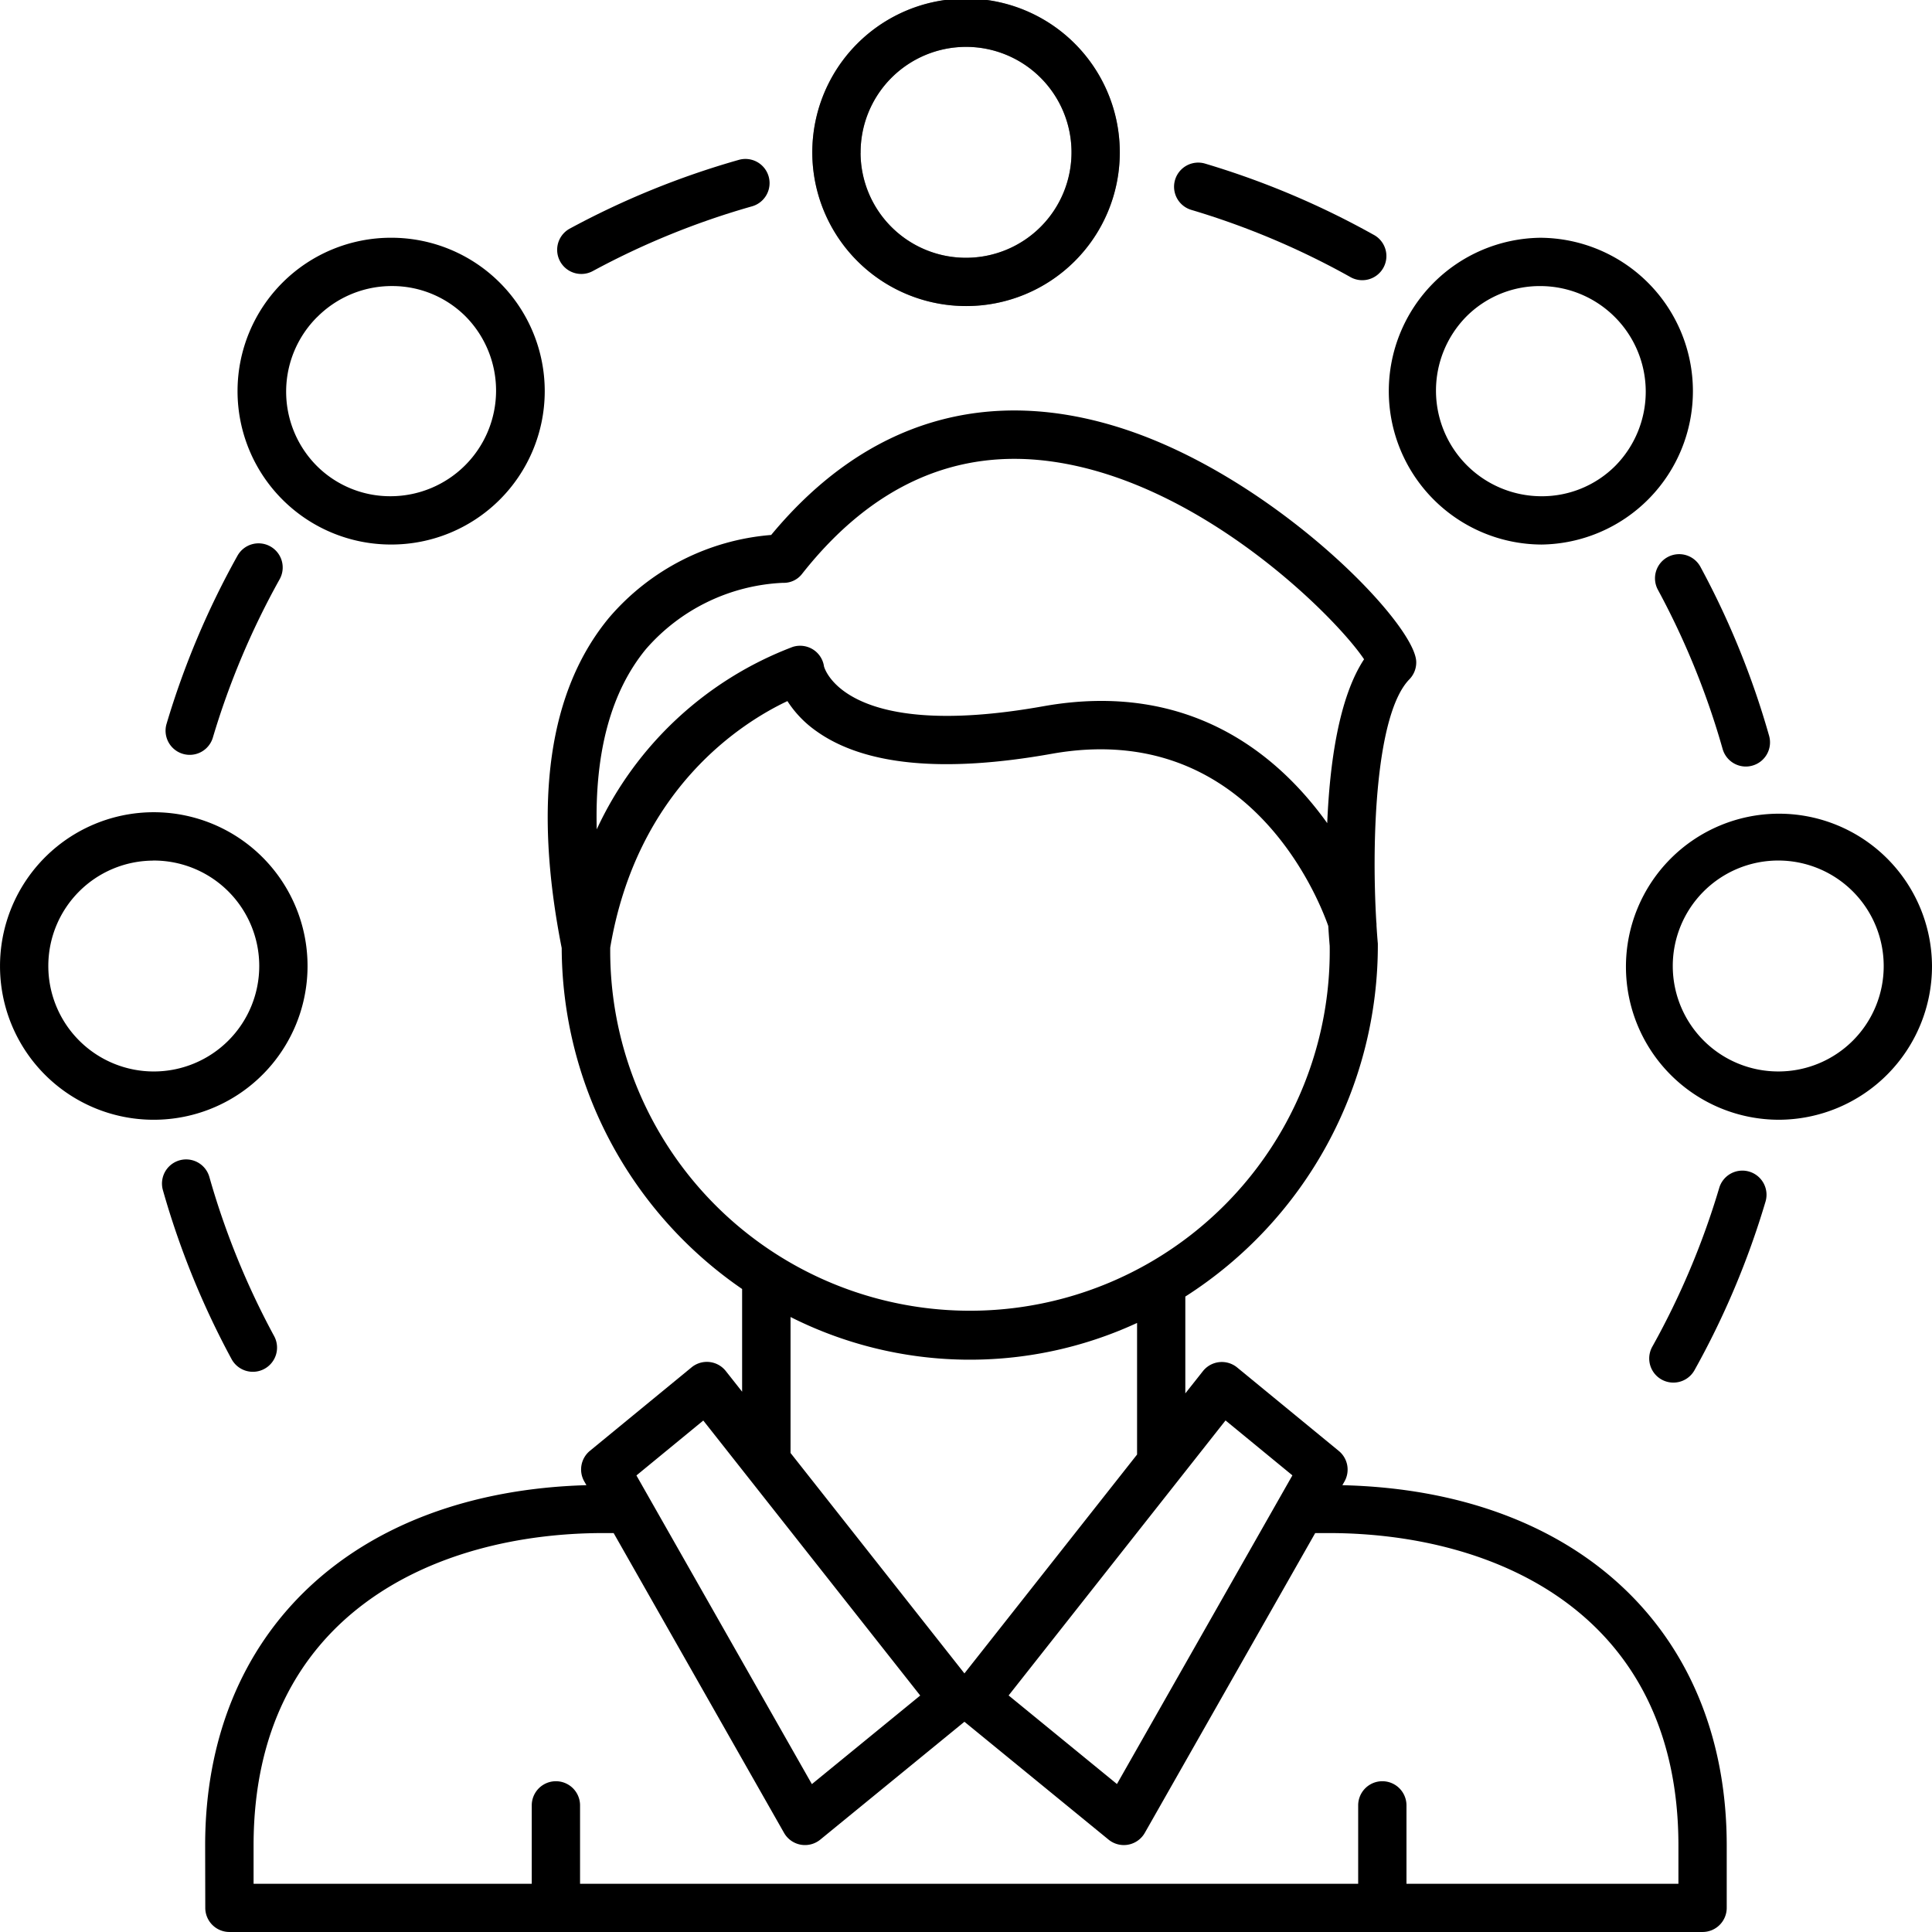
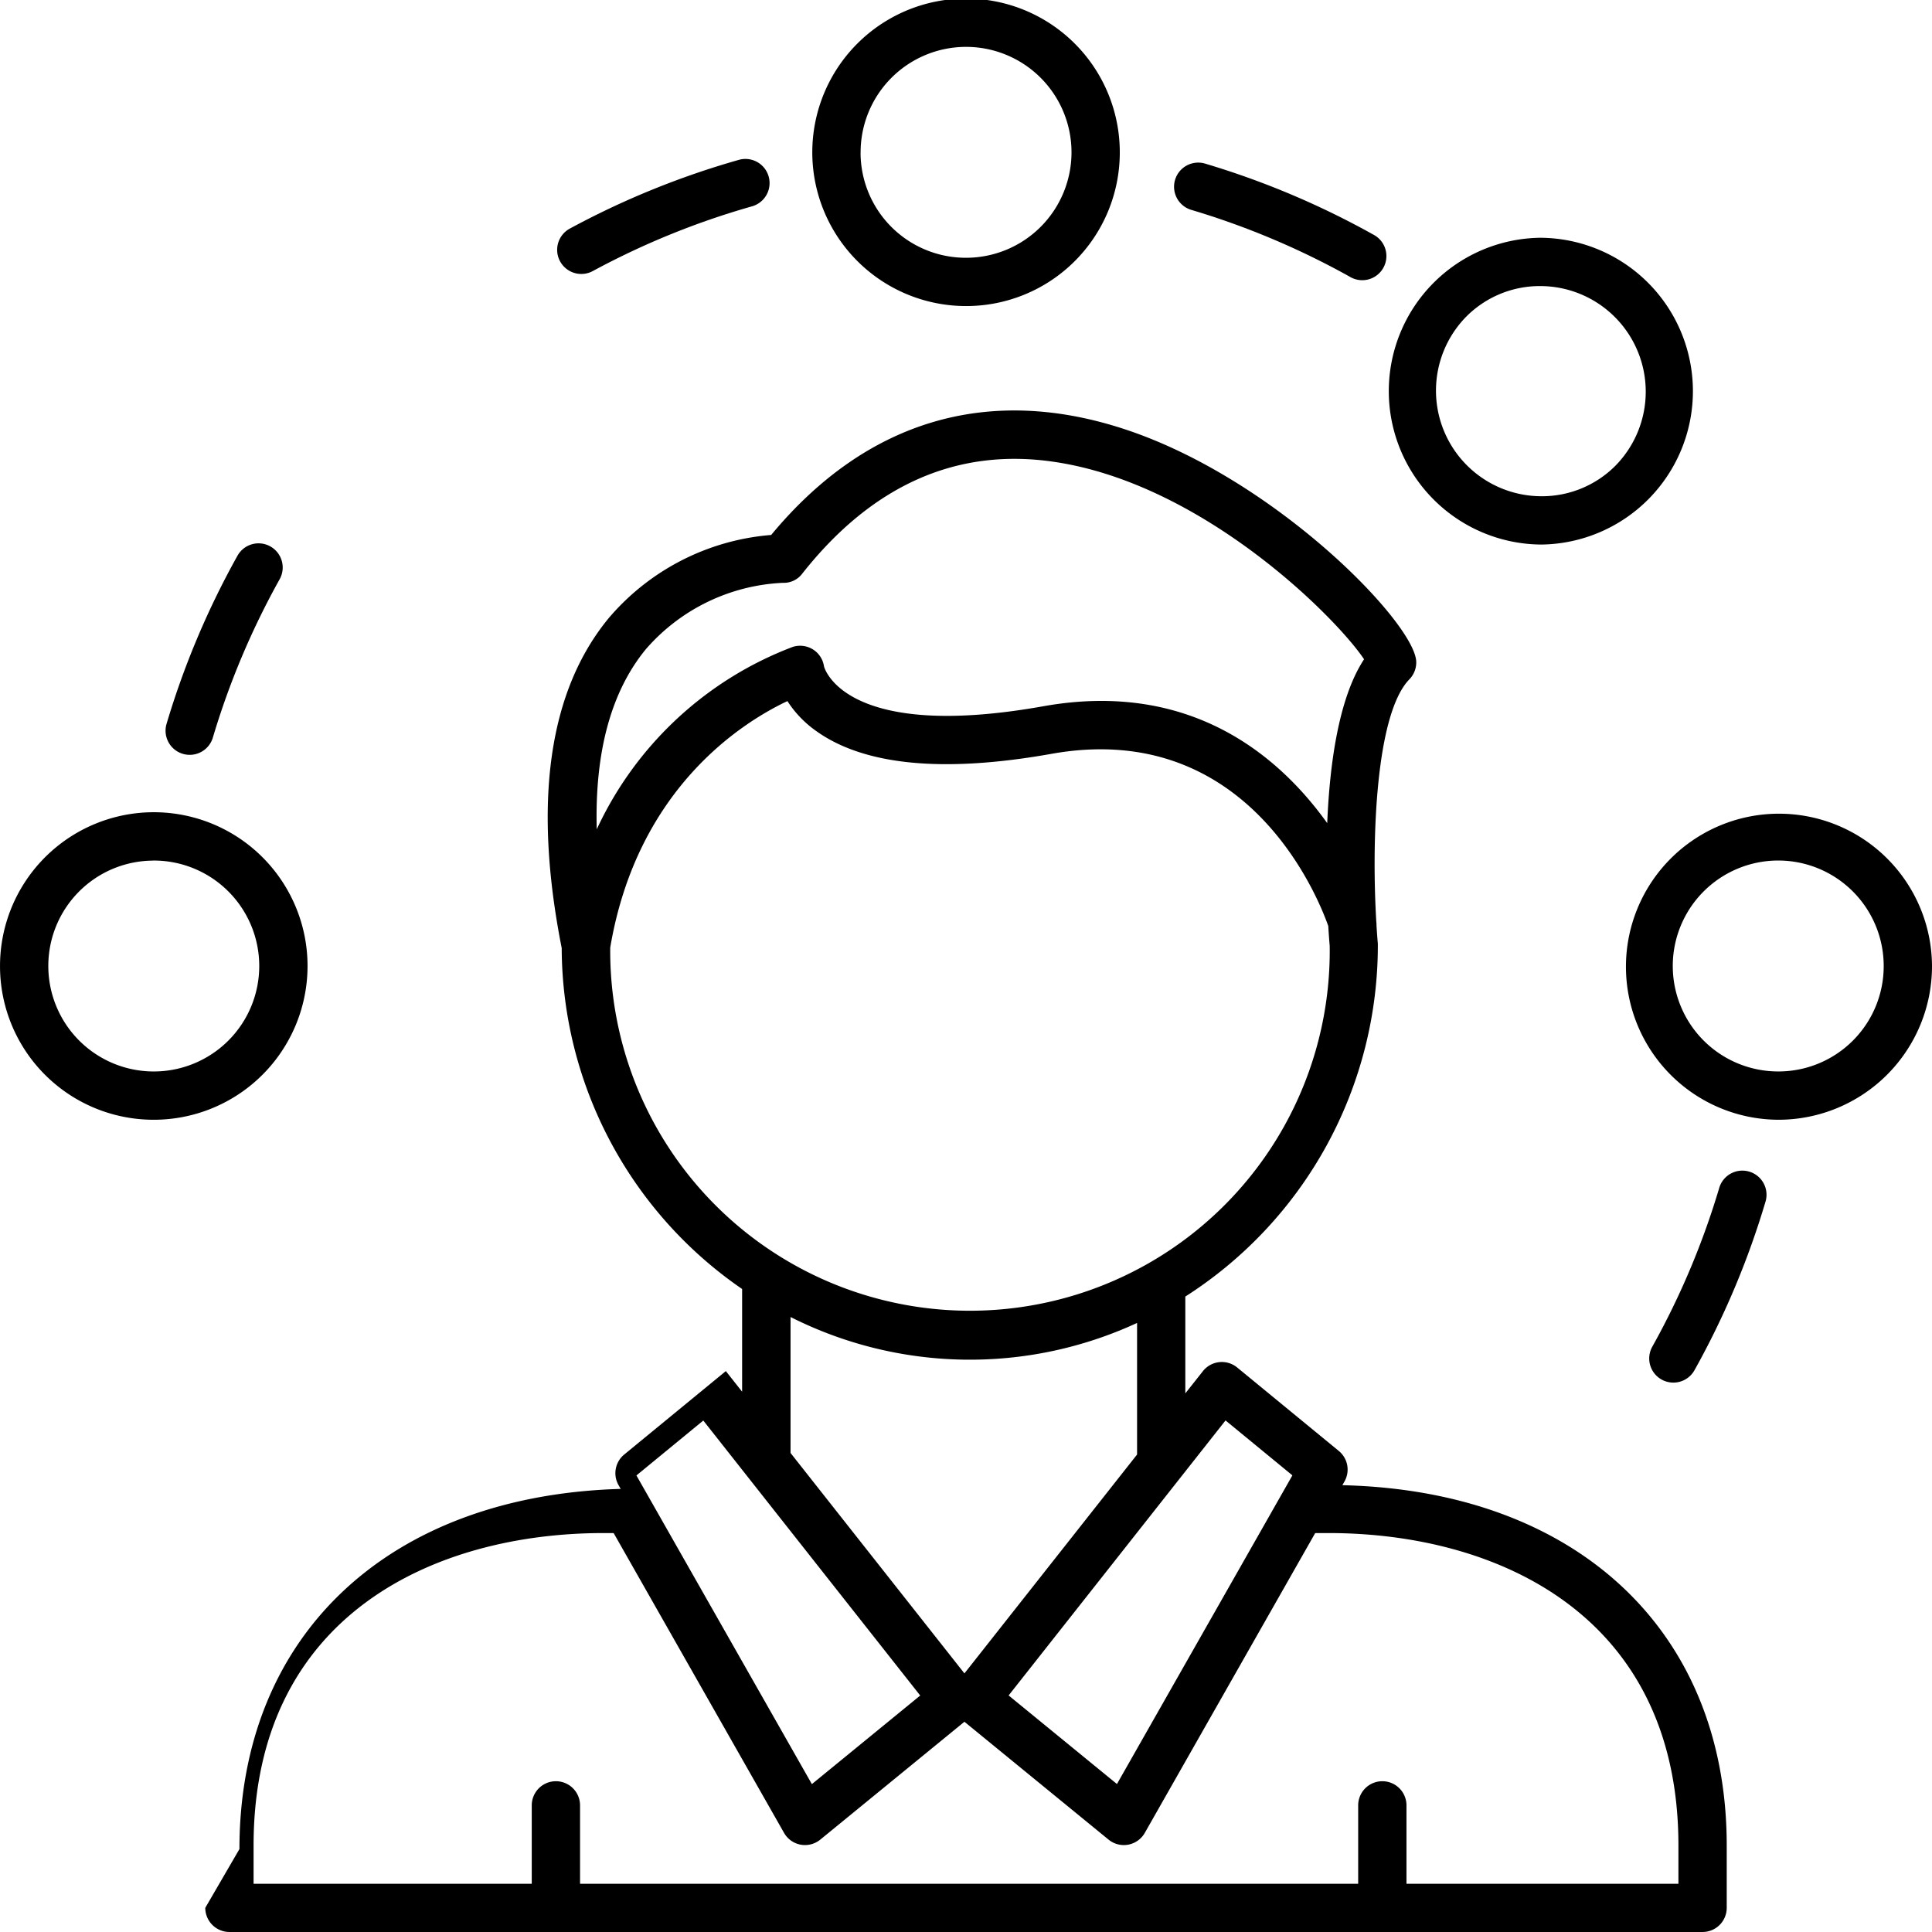
<svg xmlns="http://www.w3.org/2000/svg" width="110.117" height="110.116" viewBox="0 0 110.117 110.116">
  <g id="Grupo_334" data-name="Grupo 334" transform="translate(-429.376 -5576.948)">
    <g id="Grupo_333" data-name="Grupo 333">
      <path id="Trazado_281" data-name="Trazado 281" d="M493.2,5585.67a8.763,8.763,0,1,0-8.763,8.722A8.752,8.752,0,0,0,493.2,5585.67Zm-14.772,0a6.01,6.01,0,1,1,6.009,5.97A6,6,0,0,1,478.425,5585.67Z" />
-       <path id="Trazado_282" data-name="Trazado 282" d="M451.652,5607.984a8.742,8.742,0,1,0,.059-17.485h-.024a8.742,8.742,0,1,0-.059,17.485Zm-4.2-12.963a5.993,5.993,0,0,1,4.245-1.769h.017a5.91,5.91,0,0,1,4.209,1.74,6.019,6.019,0,0,1-4.274,10.239h-.018a5.913,5.913,0,0,1-4.209-1.739A6,6,0,0,1,447.449,5595.021Z" />
      <path id="Trazado_283" data-name="Trazado 283" d="M438.1,5640.77a8.764,8.764,0,1,0-8.723-8.764A8.753,8.753,0,0,0,438.1,5640.77Zm0-14.774a6.011,6.011,0,1,1-5.97,6.01A6,6,0,0,1,438.1,5626Z" />
      <path id="Trazado_284" data-name="Trazado 284" d="M539.493,5632.006a8.722,8.722,0,1,0-8.723,8.764A8.753,8.753,0,0,0,539.493,5632.006Zm-8.723,6.011a6.011,6.011,0,1,1,5.97-6.011A6,6,0,0,1,530.77,5638.017Z" />
      <path id="Trazado_285" data-name="Trazado 285" d="M517.182,5590.5h-.025a8.743,8.743,0,0,0,.06,17.485h.024a8.743,8.743,0,0,0-.059-17.485Zm4.267,12.993a5.909,5.909,0,0,1-4.208,1.739h-.018a6.019,6.019,0,0,1-4.274-10.239,5.91,5.91,0,0,1,4.208-1.74h.018a6.019,6.019,0,0,1,4.274,10.24Z" />
      <path id="Trazado_286" data-name="Trazado 286" d="M506.3,5592.715a1.376,1.376,0,1,0,1.342-2.4,47.5,47.5,0,0,0-9.58-4.042,1.376,1.376,0,0,0-.785,2.638A44.748,44.748,0,0,1,506.3,5592.715Z" />
      <path id="Trazado_287" data-name="Trazado 287" d="M462.511,5592.563a1.369,1.369,0,0,0,.653-.166,44.752,44.752,0,0,1,9.075-3.689,1.376,1.376,0,0,0-.753-2.648,47.492,47.492,0,0,0-9.631,3.916,1.376,1.376,0,0,0,.656,2.587Z" />
      <path id="Trazado_288" data-name="Trazado 288" d="M444.783,5608.091a1.375,1.375,0,0,0-1.872.532,47.406,47.406,0,0,0-4.041,9.58,1.376,1.376,0,1,0,2.638.785,44.811,44.811,0,0,1,3.806-9.024A1.376,1.376,0,0,0,444.783,5608.091Z" />
-       <path id="Trazado_289" data-name="Trazado 289" d="M441.309,5644.031a1.376,1.376,0,0,0-2.648.752,47.448,47.448,0,0,0,3.915,9.631A1.377,1.377,0,1,0,445,5653.1,44.677,44.677,0,0,1,441.309,5644.031Z" />
      <path id="Trazado_290" data-name="Trazado 290" d="M524.755,5655.751a1.377,1.377,0,0,0,1.2-.705,47.358,47.358,0,0,0,4.04-9.58,1.376,1.376,0,1,0-2.637-.785,44.717,44.717,0,0,1-3.807,9.023,1.375,1.375,0,0,0,1.2,2.047Z" />
-       <path id="Trazado_291" data-name="Trazado 291" d="M524.425,5608.7a1.375,1.375,0,0,0-.553,1.866,44.732,44.732,0,0,1,3.688,9.072,1.377,1.377,0,0,0,1.323,1,1.351,1.351,0,0,0,.376-.054,1.375,1.375,0,0,0,.949-1.7,47.456,47.456,0,0,0-3.915-9.631A1.379,1.379,0,0,0,524.425,5608.7Z" />
-       <path id="Trazado_292" data-name="Trazado 292" d="M441.076,5685.688a1.376,1.376,0,0,0,1.377,1.376h83.963a1.376,1.376,0,0,0,1.377-1.376v-3.555c0-12.246-8.577-20.223-21.907-20.534l.119-.209a1.375,1.375,0,0,0-.323-1.744l-5.792-4.756a1.376,1.376,0,0,0-1.955.212l-1,1.264v-5.519a23.752,23.752,0,0,0,10.973-20.112c-.029-.327-.054-.673-.076-1.031a1.356,1.356,0,0,0-.012-.219c-.283-4.784-.019-11.864,1.885-13.818a1.376,1.376,0,0,0,.391-1c-.055-2.179-7.963-10.371-16.535-13.228-7.834-2.61-14.817-.536-20.231,6a13.578,13.578,0,0,0-9.239,4.715c-3.44,4.153-4.347,10.487-2.7,18.83a23.674,23.674,0,0,0,10.283,19.432v5.854l-.928-1.175a1.375,1.375,0,0,0-1.954-.212l-5.792,4.756a1.375,1.375,0,0,0-.323,1.744l.123.215c-13.229.378-21.731,8.337-21.731,20.528Zm58.151-27.78,3.811,3.13-10,17.593-6.174-5.049Zm-33.037-43.961a11,11,0,0,1,7.811-3.78,1.314,1.314,0,0,0,1.1-.523c3.975-5.036,8.79-7.188,14.333-6.376,8.494,1.237,16.085,8.858,17.689,11.256-1.445,2.191-1.961,5.963-2.1,9.34-2.757-3.85-7.806-8.156-16.182-6.662-11.439,2.04-12.5-2.268-12.5-2.272a1.371,1.371,0,0,0-.63-.967,1.387,1.387,0,0,0-1.147-.146,20.206,20.206,0,0,0-11.176,10.4C463.271,5619.833,464.193,5616.376,466.19,5613.947Zm-2.034,17.015c1.535-9.1,7.555-12.854,10.1-14.054a6.17,6.17,0,0,0,1.626,1.695c2.736,1.971,7.254,2.411,13.436,1.309,11.106-1.979,15.159,8.1,15.764,9.813.034.547.066.954.082,1.129a20.505,20.505,0,1,1-41.007.108Zm10.278,21.051a22.707,22.707,0,0,0,19.751.338v7.5l-9.84,12.475-9.911-12.564Zm-4.973,5.9,12.364,15.674-6.175,5.049-10-17.593Zm-25.632,24.225c0-13.132,10.306-17.811,19.952-17.811h.57l9.712,17.087a1.375,1.375,0,0,0,.943.673,1.381,1.381,0,0,0,1.124-.288l8.215-6.717,8.214,6.717a1.372,1.372,0,0,0,.871.311,1.341,1.341,0,0,0,.252-.023,1.377,1.377,0,0,0,.944-.673l9.712-17.087h.75c9.646,0,19.952,4.679,19.952,17.811v2.179h-15.5v-4.469a1.376,1.376,0,1,0-2.753,0v4.469h-44.35v-4.469a1.376,1.376,0,1,0-2.753,0v4.469H443.829Z" />
+       <path id="Trazado_292" data-name="Trazado 292" d="M441.076,5685.688a1.376,1.376,0,0,0,1.377,1.376h83.963a1.376,1.376,0,0,0,1.377-1.376v-3.555c0-12.246-8.577-20.223-21.907-20.534l.119-.209a1.375,1.375,0,0,0-.323-1.744l-5.792-4.756a1.376,1.376,0,0,0-1.955.212l-1,1.264v-5.519a23.752,23.752,0,0,0,10.973-20.112c-.029-.327-.054-.673-.076-1.031a1.356,1.356,0,0,0-.012-.219c-.283-4.784-.019-11.864,1.885-13.818a1.376,1.376,0,0,0,.391-1c-.055-2.179-7.963-10.371-16.535-13.228-7.834-2.61-14.817-.536-20.231,6a13.578,13.578,0,0,0-9.239,4.715c-3.44,4.153-4.347,10.487-2.7,18.83a23.674,23.674,0,0,0,10.283,19.432v5.854l-.928-1.175l-5.792,4.756a1.375,1.375,0,0,0-.323,1.744l.123.215c-13.229.378-21.731,8.337-21.731,20.528Zm58.151-27.78,3.811,3.13-10,17.593-6.174-5.049Zm-33.037-43.961a11,11,0,0,1,7.811-3.78,1.314,1.314,0,0,0,1.1-.523c3.975-5.036,8.79-7.188,14.333-6.376,8.494,1.237,16.085,8.858,17.689,11.256-1.445,2.191-1.961,5.963-2.1,9.34-2.757-3.85-7.806-8.156-16.182-6.662-11.439,2.04-12.5-2.268-12.5-2.272a1.371,1.371,0,0,0-.63-.967,1.387,1.387,0,0,0-1.147-.146,20.206,20.206,0,0,0-11.176,10.4C463.271,5619.833,464.193,5616.376,466.19,5613.947Zm-2.034,17.015c1.535-9.1,7.555-12.854,10.1-14.054a6.17,6.17,0,0,0,1.626,1.695c2.736,1.971,7.254,2.411,13.436,1.309,11.106-1.979,15.159,8.1,15.764,9.813.034.547.066.954.082,1.129a20.505,20.505,0,1,1-41.007.108Zm10.278,21.051a22.707,22.707,0,0,0,19.751.338v7.5l-9.84,12.475-9.911-12.564Zm-4.973,5.9,12.364,15.674-6.175,5.049-10-17.593Zm-25.632,24.225c0-13.132,10.306-17.811,19.952-17.811h.57l9.712,17.087a1.375,1.375,0,0,0,.943.673,1.381,1.381,0,0,0,1.124-.288l8.215-6.717,8.214,6.717a1.372,1.372,0,0,0,.871.311,1.341,1.341,0,0,0,.252-.023,1.377,1.377,0,0,0,.944-.673l9.712-17.087h.75c9.646,0,19.952,4.679,19.952,17.811v2.179h-15.5v-4.469a1.376,1.376,0,1,0-2.753,0v4.469h-44.35v-4.469a1.376,1.376,0,1,0-2.753,0v4.469H443.829Z" />
    </g>
-     <path id="Trazado_293" data-name="Trazado 293" d="M493.2,5585.67a8.763,8.763,0,1,0-8.763,8.722A8.752,8.752,0,0,0,493.2,5585.67Zm-14.772,0a6.01,6.01,0,1,1,6.009,5.97A6,6,0,0,1,478.425,5585.67Z" opacity="0.5" />
  </g>
</svg>